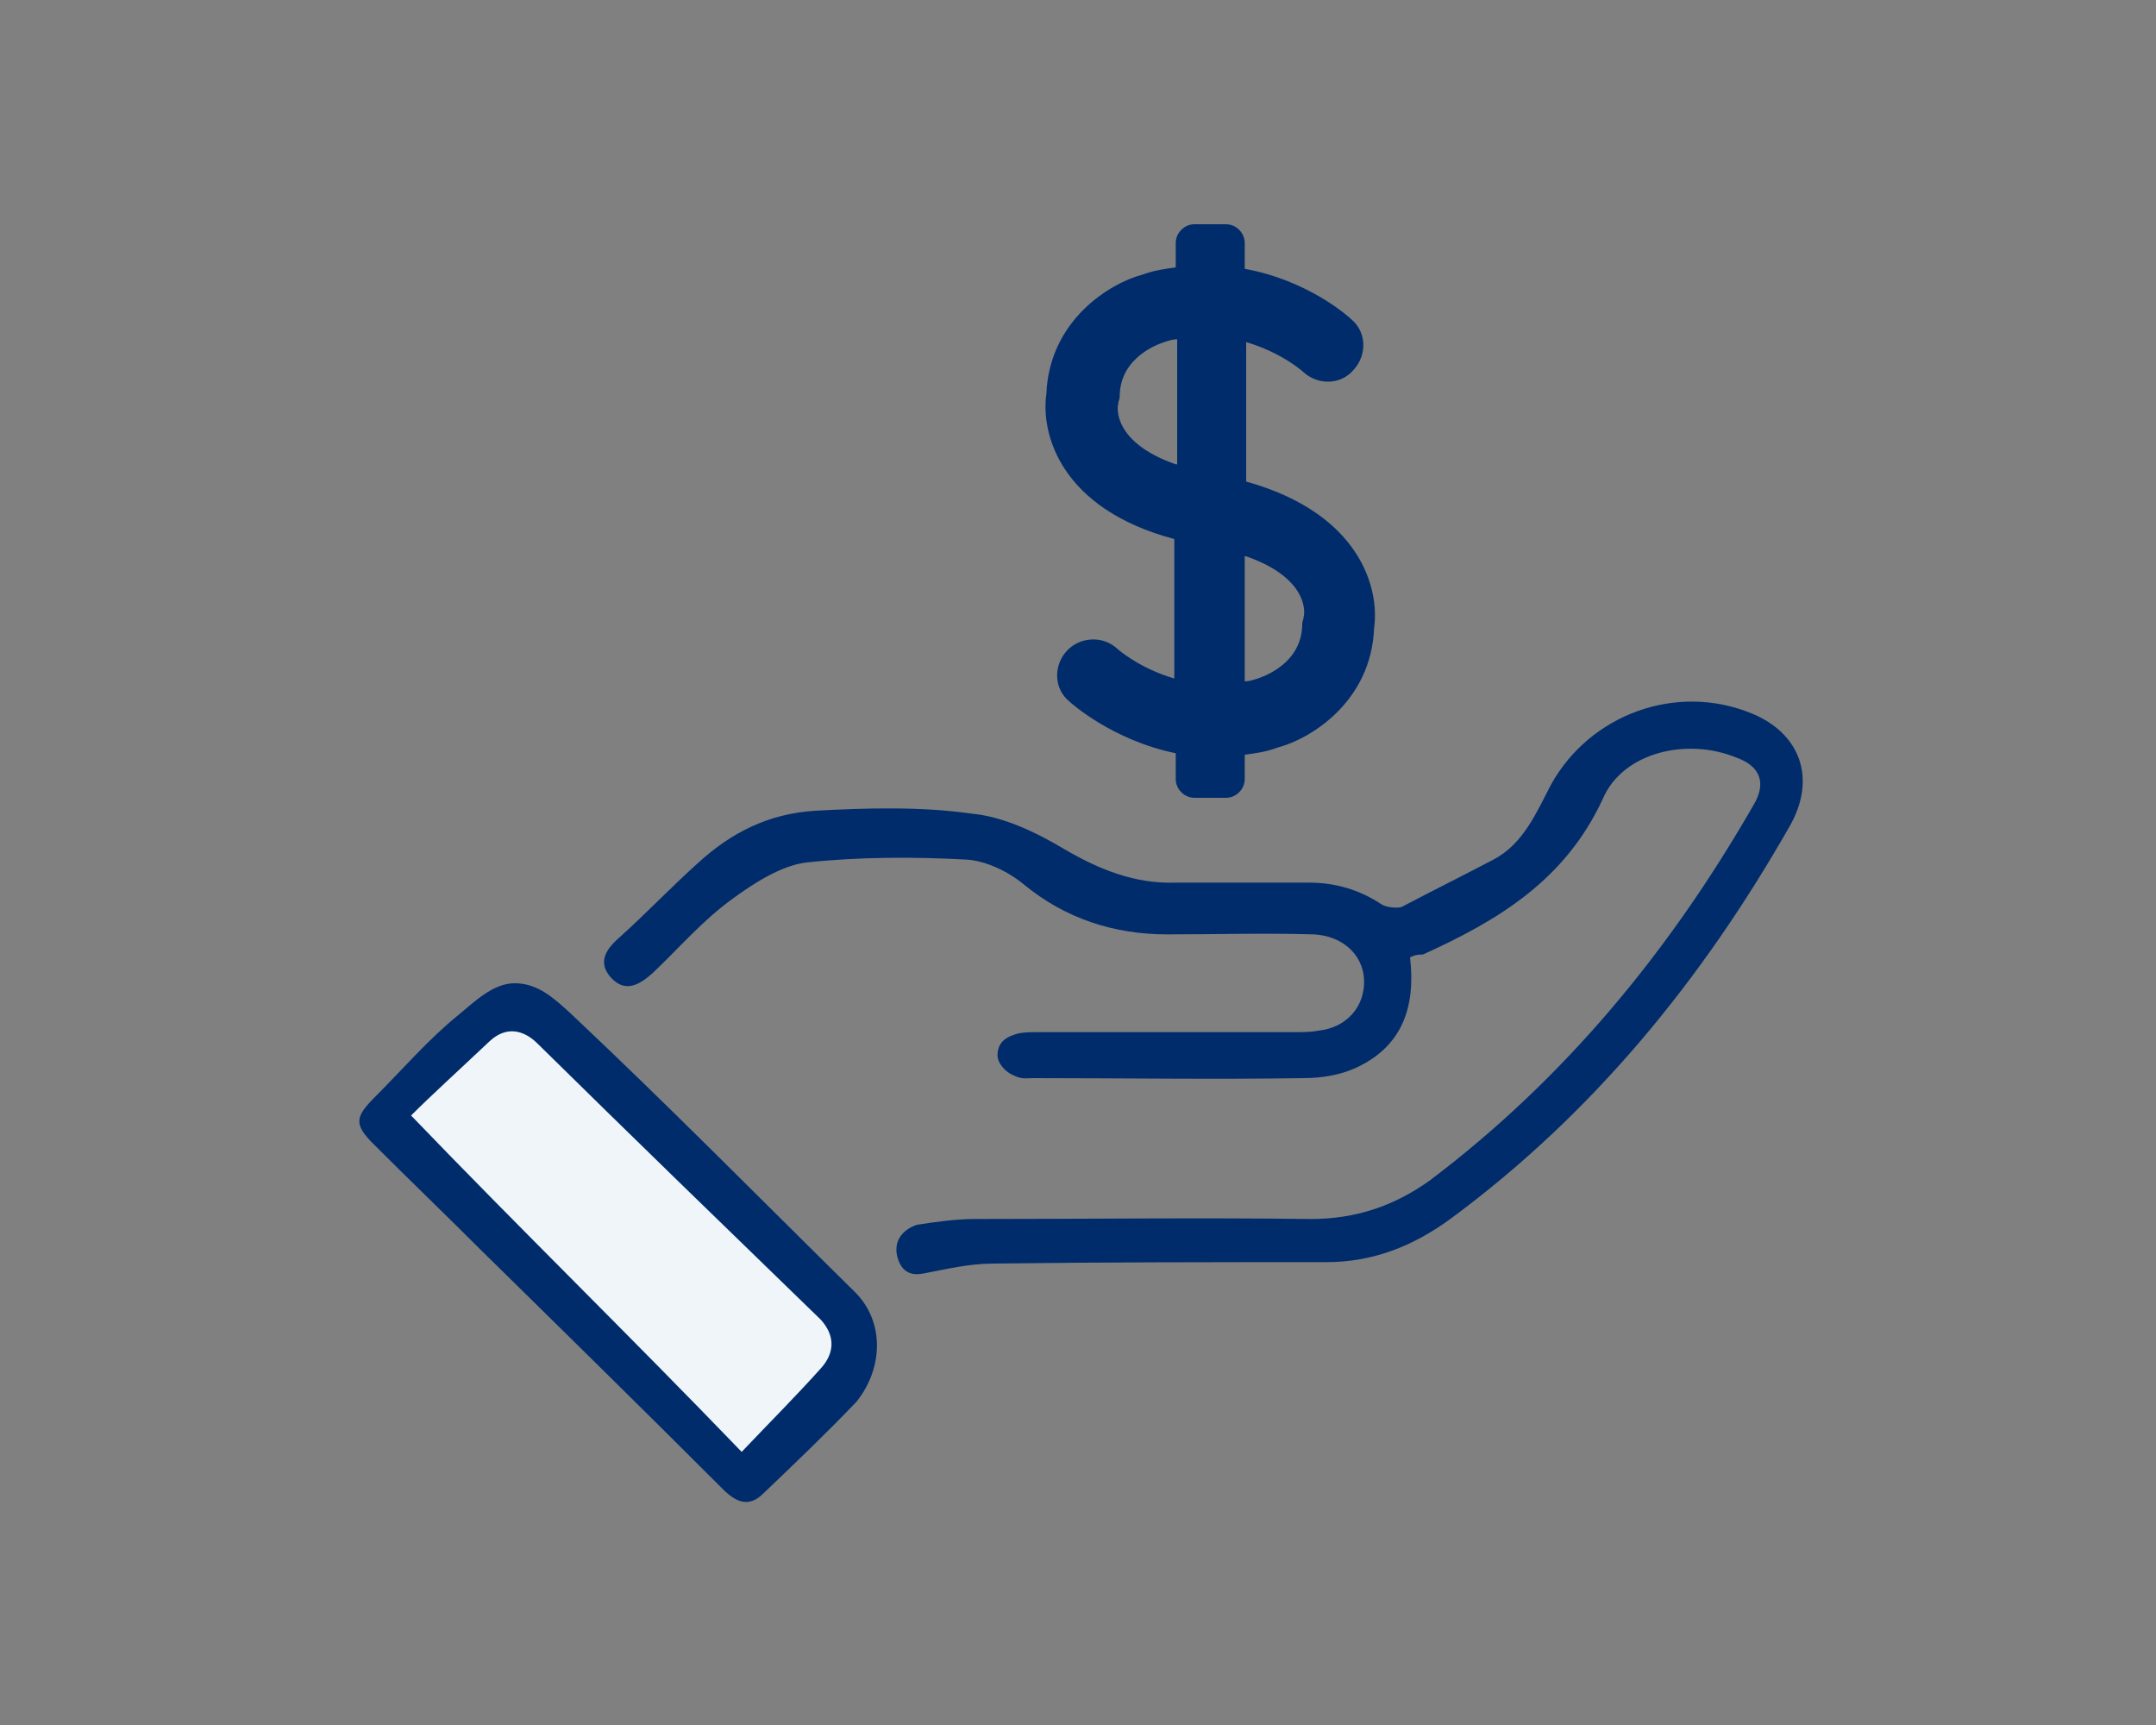
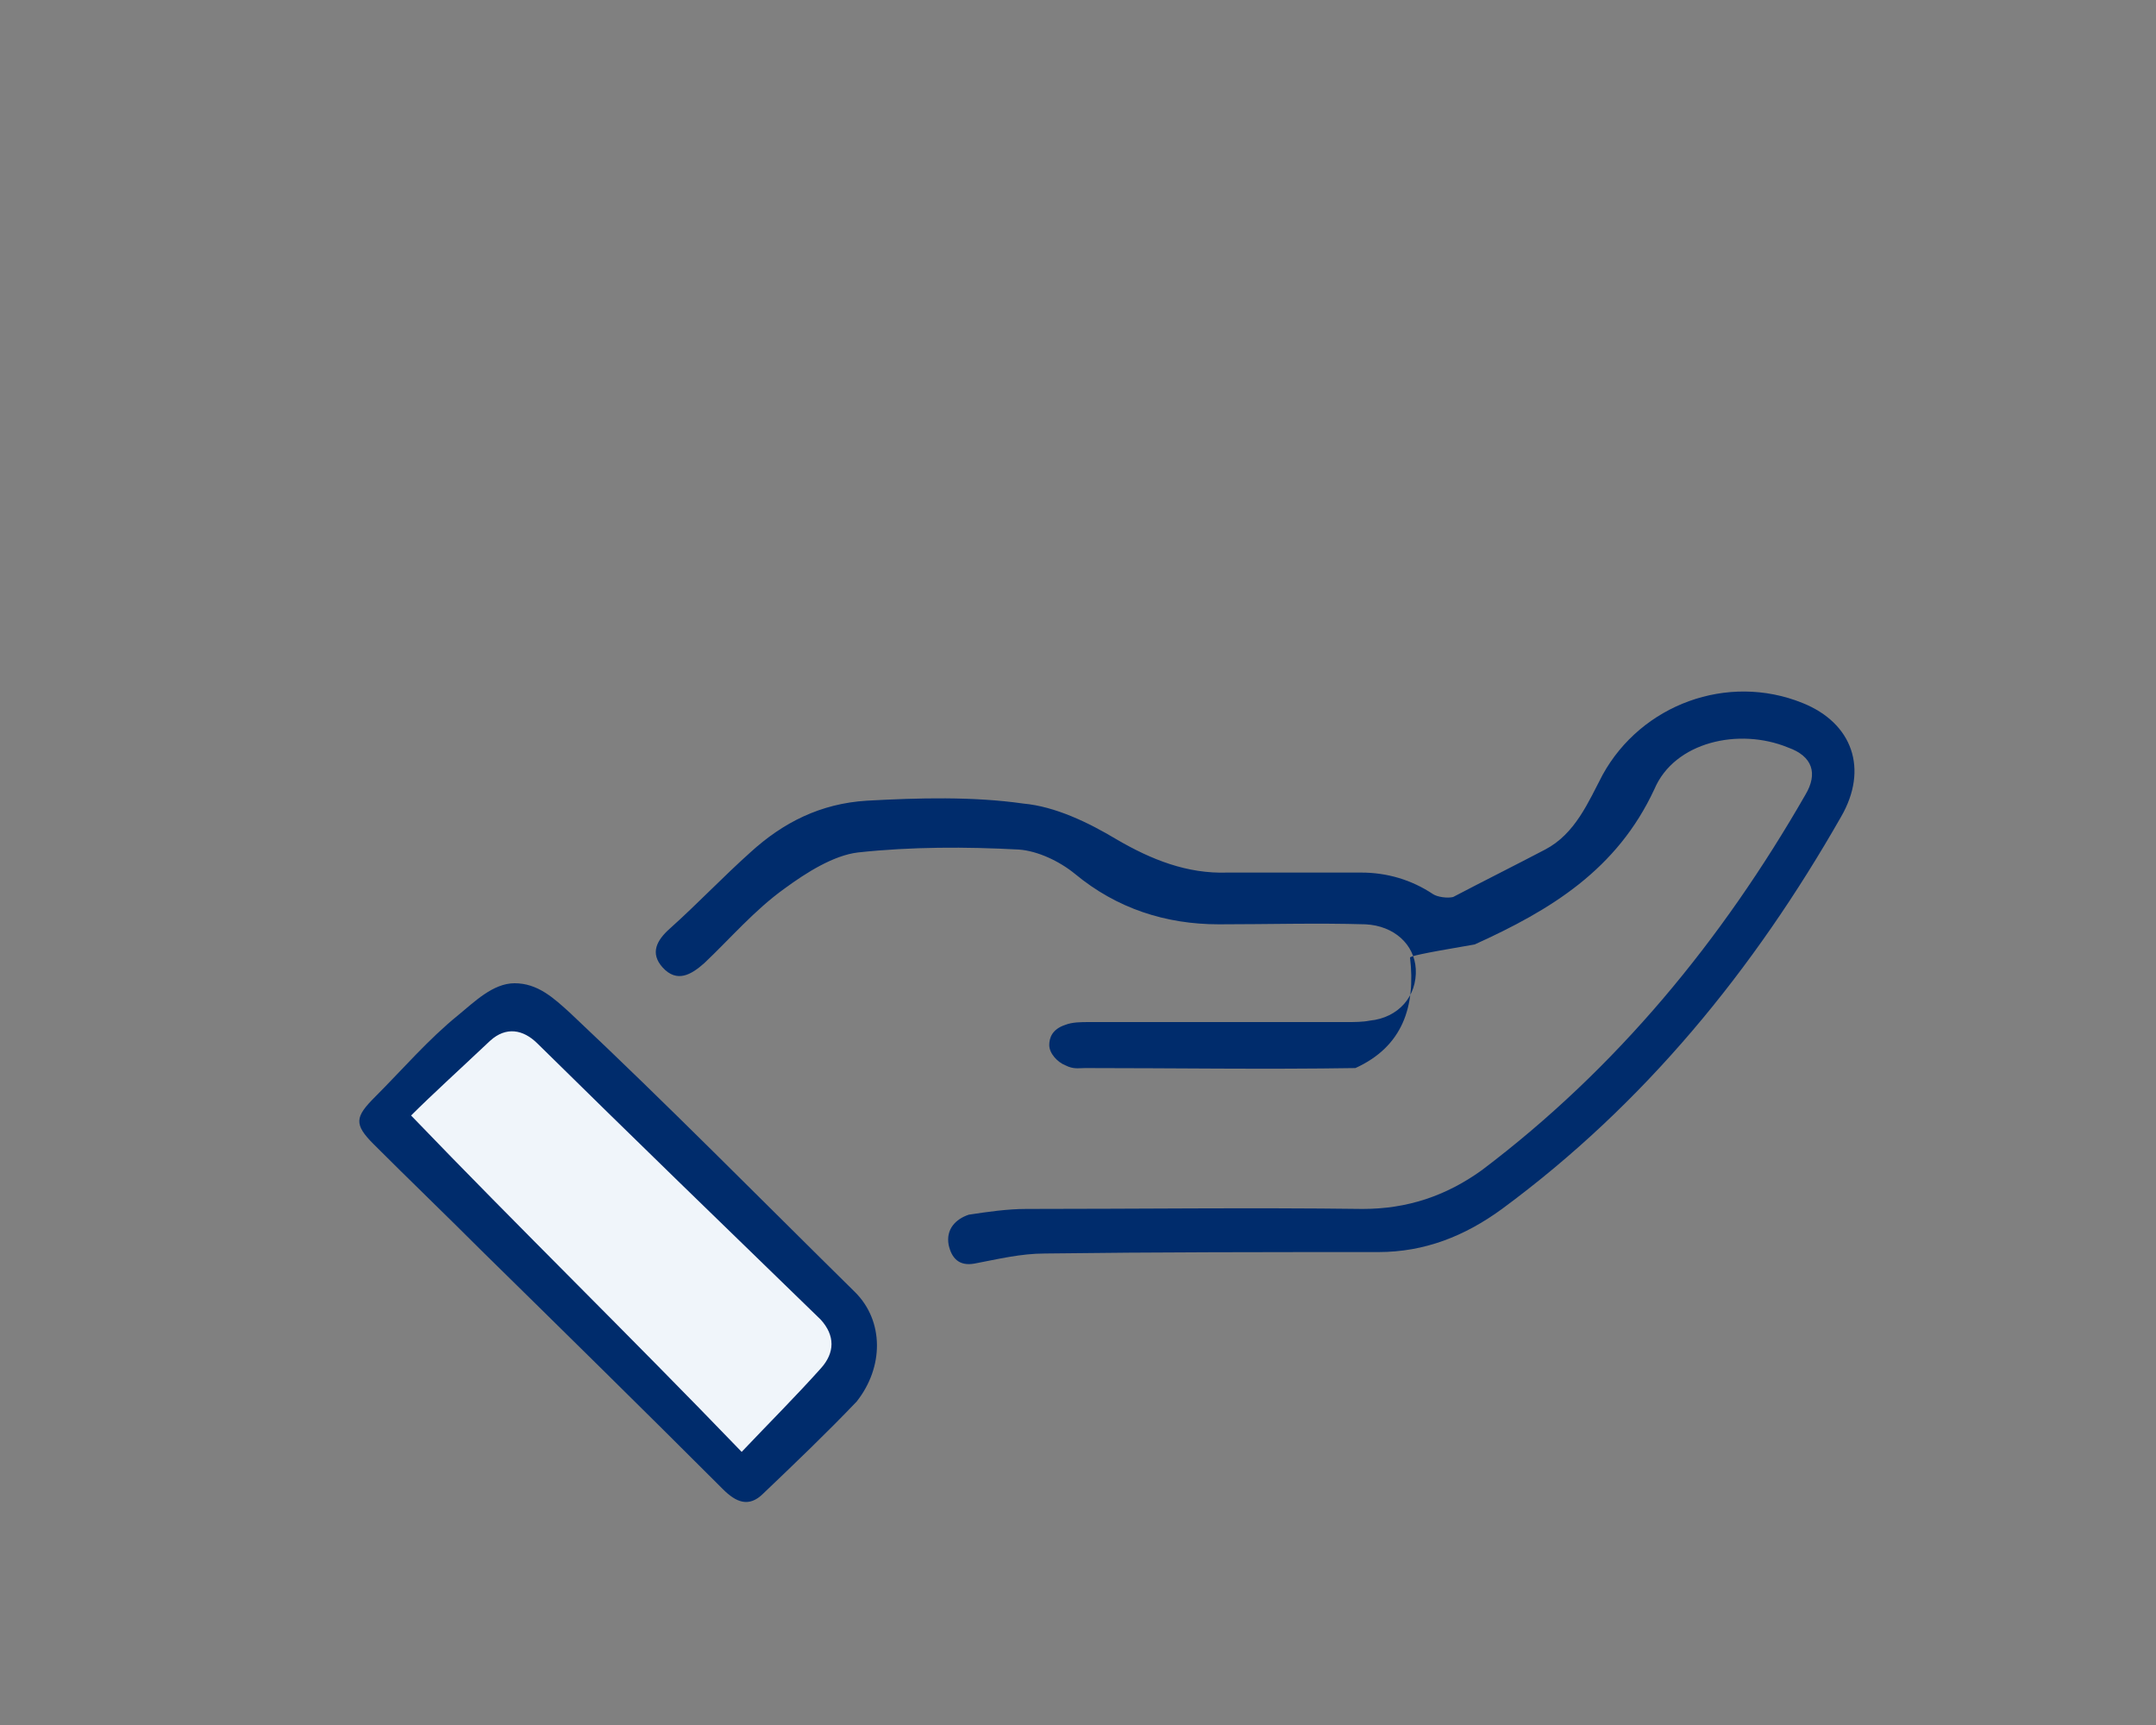
<svg xmlns="http://www.w3.org/2000/svg" version="1.1" id="Layer_1" x="0px" y="0px" viewBox="0 0 150 120" style="enable-background:new 0 0 150 120;" xml:space="preserve">
  <rect x="0" y="0" width="150" height="120" fill="#808080" stroke="none" />
  <style type="text/css">
	.st0{fill:#002C6C;}
	.st1{fill:#F0F5FA;}
</style>
  <g>
-     <path class="st0" d="M86.7,33.5v-9.7c2.4,0.7,3.9,2,4,2.1c1,0.9,2.6,0.9,3.5-0.2c0.9-1,0.9-2.6-0.2-3.5c-0.2-0.2-3-2.7-7.4-3.5   v-1.8c0-0.7-0.6-1.3-1.3-1.3h-2.2c-0.7,0-1.3,0.6-1.3,1.3v1.7c-0.7,0.1-1.5,0.2-2.3,0.5c-2.3,0.6-6.5,3.2-6.7,8.3   c-0.4,2.8,1,8,8.9,10.1v9.7c-2.4-0.7-3.9-2-4-2.1c-1-0.9-2.6-0.8-3.5,0.2c-0.9,1-0.9,2.6,0.2,3.5c0.1,0.1,3,2.7,7.4,3.6v1.8   c0,0.7,0.6,1.3,1.3,1.3h2.2c0.7,0,1.3-0.6,1.3-1.3v-1.7c0.8-0.1,1.5-0.2,2.3-0.5c2.3-0.6,6.5-3.2,6.7-8.3   C96,40.9,94.6,35.7,86.7,33.5z M81.8,32.3c-4.3-1.5-4.1-3.9-4-4.2c0-0.2,0.1-0.3,0.1-0.5c0-2.8,2.8-3.7,3.1-3.8   c0.3-0.1,0.6-0.2,0.9-0.2V32.3z M86.7,38.7c4.3,1.5,4.1,3.9,4,4.2c0,0.2-0.1,0.3-0.1,0.5c0,2.8-2.8,3.7-3.1,3.8   c-0.3,0.1-0.6,0.2-0.9,0.2V38.7z" />
    <g>
      <polygon class="st1" points="27.5,77.7 36.4,70.5 59.1,93.3 53,103.8   " />
      <g>
-         <path class="st0" d="M98.1,66.6c0.4,3.4-0.5,6.2-3.8,7.7c-1.1,0.5-2.4,0.7-3.6,0.7c-6.3,0.1-12.6,0-18.8,0     c-0.5,0-0.8,0.1-1.4-0.2c-0.5-0.2-1.1-0.8-1.1-1.4c0-0.5,0.2-1.1,1.1-1.4c0.5-0.2,1.1-0.2,1.7-0.2c6,0,11.9,0,17.9,0     c0.5,0,1.1,0,1.6-0.1c2-0.2,3.3-1.7,3.2-3.6c-0.1-1.7-1.5-3-3.5-3.1c-3.4-0.1-6.8,0-10.2,0c-3.7,0-7.1-1.1-10-3.5     c-1.1-0.9-2.6-1.6-3.9-1.7c-3.7-0.2-7.5-0.2-11.2,0.2c-1.7,0.2-3.6,1.4-5.1,2.5c-2.1,1.5-3.8,3.5-5.6,5.2     c-0.9,0.8-1.9,1.4-2.9,0.3c-0.9-1-0.4-1.9,0.5-2.7c1.9-1.7,3.7-3.6,5.6-5.3c2.3-2.1,4.9-3.4,8.1-3.6c3.6-0.2,7.4-0.3,10.9,0.2     c2.2,0.2,4.5,1.3,6.5,2.5c2.4,1.4,4.9,2.4,7.7,2.3c3.1,0,6.2,0,9.3,0c1.8,0,3.5,0.5,5,1.5c0.3,0.2,1,0.3,1.4,0.2     c2.1-1.1,4.3-2.2,6.4-3.3s3-3.3,4-5.2c2.7-4.9,8.7-7.1,13.9-5c3.5,1.4,4.6,4.6,2.7,7.9c-6.1,10.7-13.7,20-23.6,27.3     c-2.6,1.9-5.4,3-8.6,3c-7.7,0-15.5,0-23.2,0.1c-1.7,0-3.3,0.4-4.9,0.7c-1.1,0.2-1.6-0.4-1.8-1.3c-0.2-1.1,0.5-1.8,1.4-2.1     c1.3-0.2,2.7-0.4,4-0.4c7.8,0,15.6-0.1,23.4,0c3.1,0,5.8-0.9,8.3-2.7c9.4-7.1,16.7-16,22.5-26.1c0.9-1.5,0.5-2.7-1.2-3.3     c-3.4-1.4-7.9-0.4-9.3,2.9c-2.6,5.6-7.2,8.4-12.5,10.8C98.5,66.4,98.3,66.5,98.1,66.6z" />
+         <path class="st0" d="M98.1,66.6c0.4,3.4-0.5,6.2-3.8,7.7c-6.3,0.1-12.6,0-18.8,0     c-0.5,0-0.8,0.1-1.4-0.2c-0.5-0.2-1.1-0.8-1.1-1.4c0-0.5,0.2-1.1,1.1-1.4c0.5-0.2,1.1-0.2,1.7-0.2c6,0,11.9,0,17.9,0     c0.5,0,1.1,0,1.6-0.1c2-0.2,3.3-1.7,3.2-3.6c-0.1-1.7-1.5-3-3.5-3.1c-3.4-0.1-6.8,0-10.2,0c-3.7,0-7.1-1.1-10-3.5     c-1.1-0.9-2.6-1.6-3.9-1.7c-3.7-0.2-7.5-0.2-11.2,0.2c-1.7,0.2-3.6,1.4-5.1,2.5c-2.1,1.5-3.8,3.5-5.6,5.2     c-0.9,0.8-1.9,1.4-2.9,0.3c-0.9-1-0.4-1.9,0.5-2.7c1.9-1.7,3.7-3.6,5.6-5.3c2.3-2.1,4.9-3.4,8.1-3.6c3.6-0.2,7.4-0.3,10.9,0.2     c2.2,0.2,4.5,1.3,6.5,2.5c2.4,1.4,4.9,2.4,7.7,2.3c3.1,0,6.2,0,9.3,0c1.8,0,3.5,0.5,5,1.5c0.3,0.2,1,0.3,1.4,0.2     c2.1-1.1,4.3-2.2,6.4-3.3s3-3.3,4-5.2c2.7-4.9,8.7-7.1,13.9-5c3.5,1.4,4.6,4.6,2.7,7.9c-6.1,10.7-13.7,20-23.6,27.3     c-2.6,1.9-5.4,3-8.6,3c-7.7,0-15.5,0-23.2,0.1c-1.7,0-3.3,0.4-4.9,0.7c-1.1,0.2-1.6-0.4-1.8-1.3c-0.2-1.1,0.5-1.8,1.4-2.1     c1.3-0.2,2.7-0.4,4-0.4c7.8,0,15.6-0.1,23.4,0c3.1,0,5.8-0.9,8.3-2.7c9.4-7.1,16.7-16,22.5-26.1c0.9-1.5,0.5-2.7-1.2-3.3     c-3.4-1.4-7.9-0.4-9.3,2.9c-2.6,5.6-7.2,8.4-12.5,10.8C98.5,66.4,98.3,66.5,98.1,66.6z" />
        <path class="st0" d="M59.5,89.9c-6.6-6.5-13.1-13.1-19.8-19.4c-1.2-1.1-2.3-2.1-3.9-2.1c-1.5,0-2.8,1.3-3.9,2.2     c-2.1,1.7-3.9,3.8-5.8,5.7c-1.4,1.4-1.5,1.9-0.1,3.3c2.5,2.5,5,4.9,7.5,7.4c5.6,5.5,11.2,11,16.8,16.6c0.9,0.9,1.8,1.3,2.8,0.3     c2.2-2.1,4.4-4.2,6.5-6.4C61.5,95.1,61.5,91.9,59.5,89.9z M57.1,95.2c-1.7,1.9-3.6,3.8-5.5,5.8c-7.8-8.1-15.5-15.6-23-23.4     c1.4-1.4,3.7-3.5,5.5-5.2c1.1-1,2.3-0.8,3.3,0.2c6.5,6.4,13.1,12.8,19.7,19.2C58.1,92.9,58.1,94.1,57.1,95.2z" />
      </g>
    </g>
  </g>
</svg>